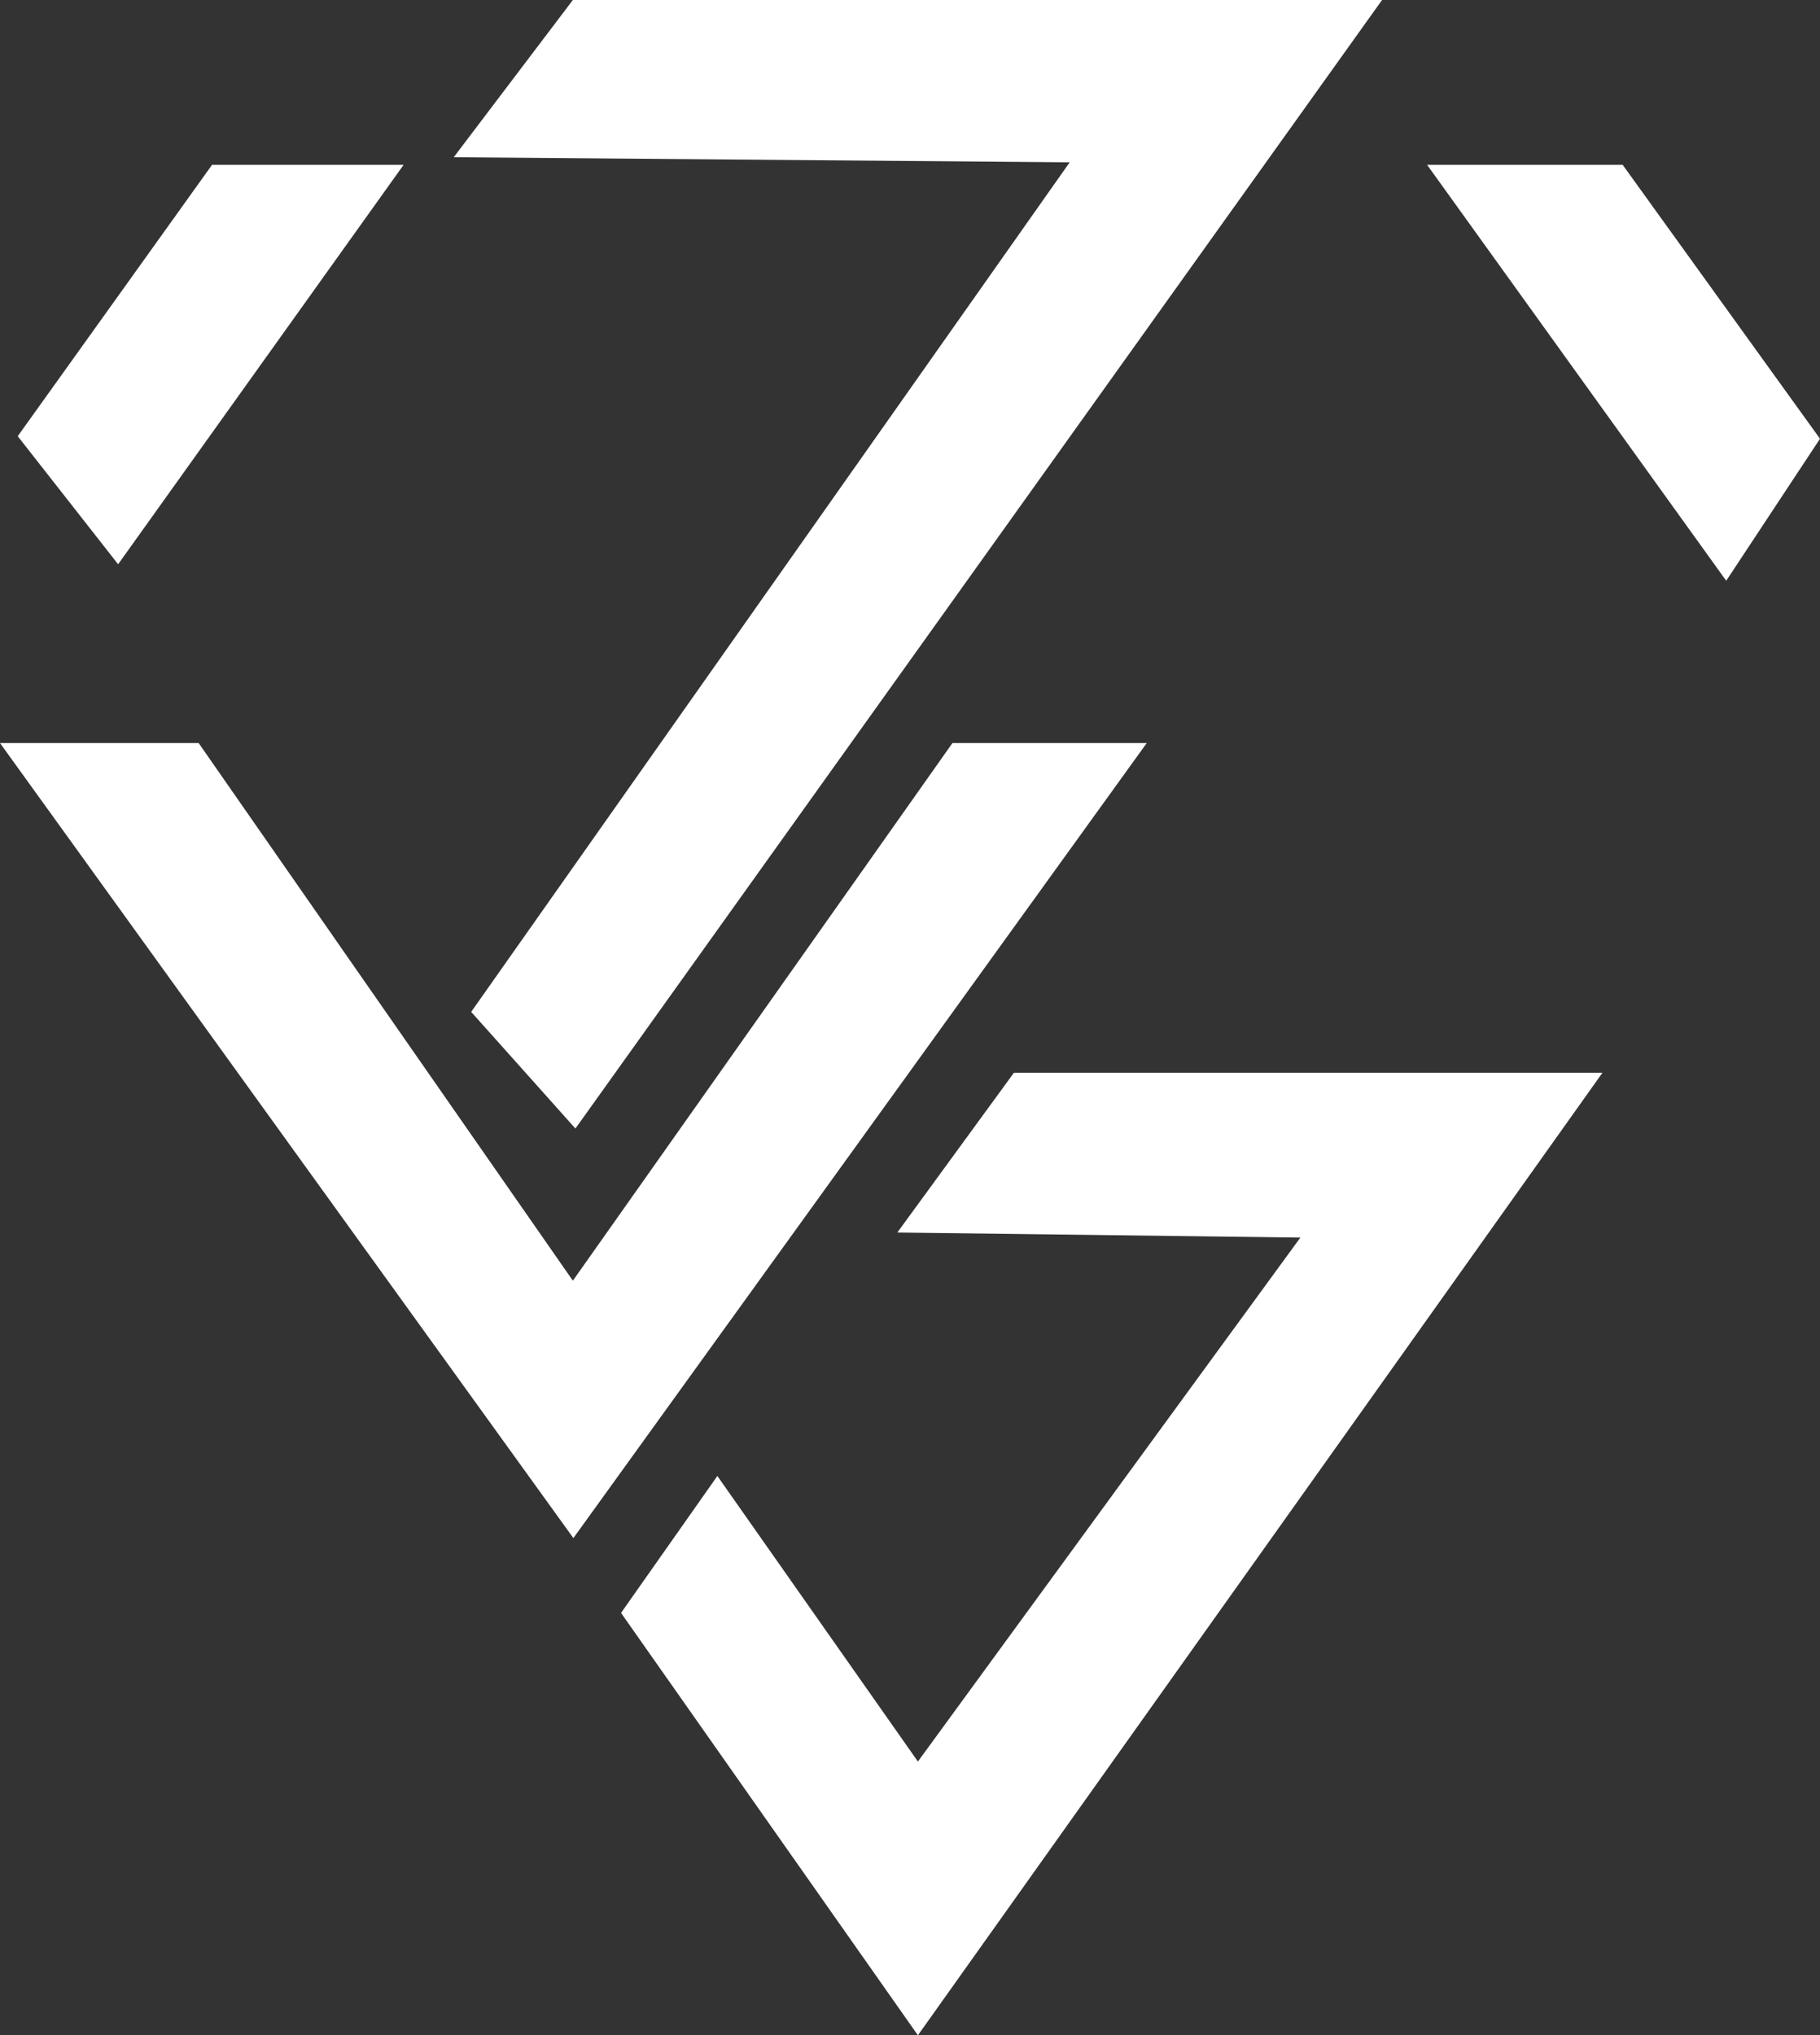
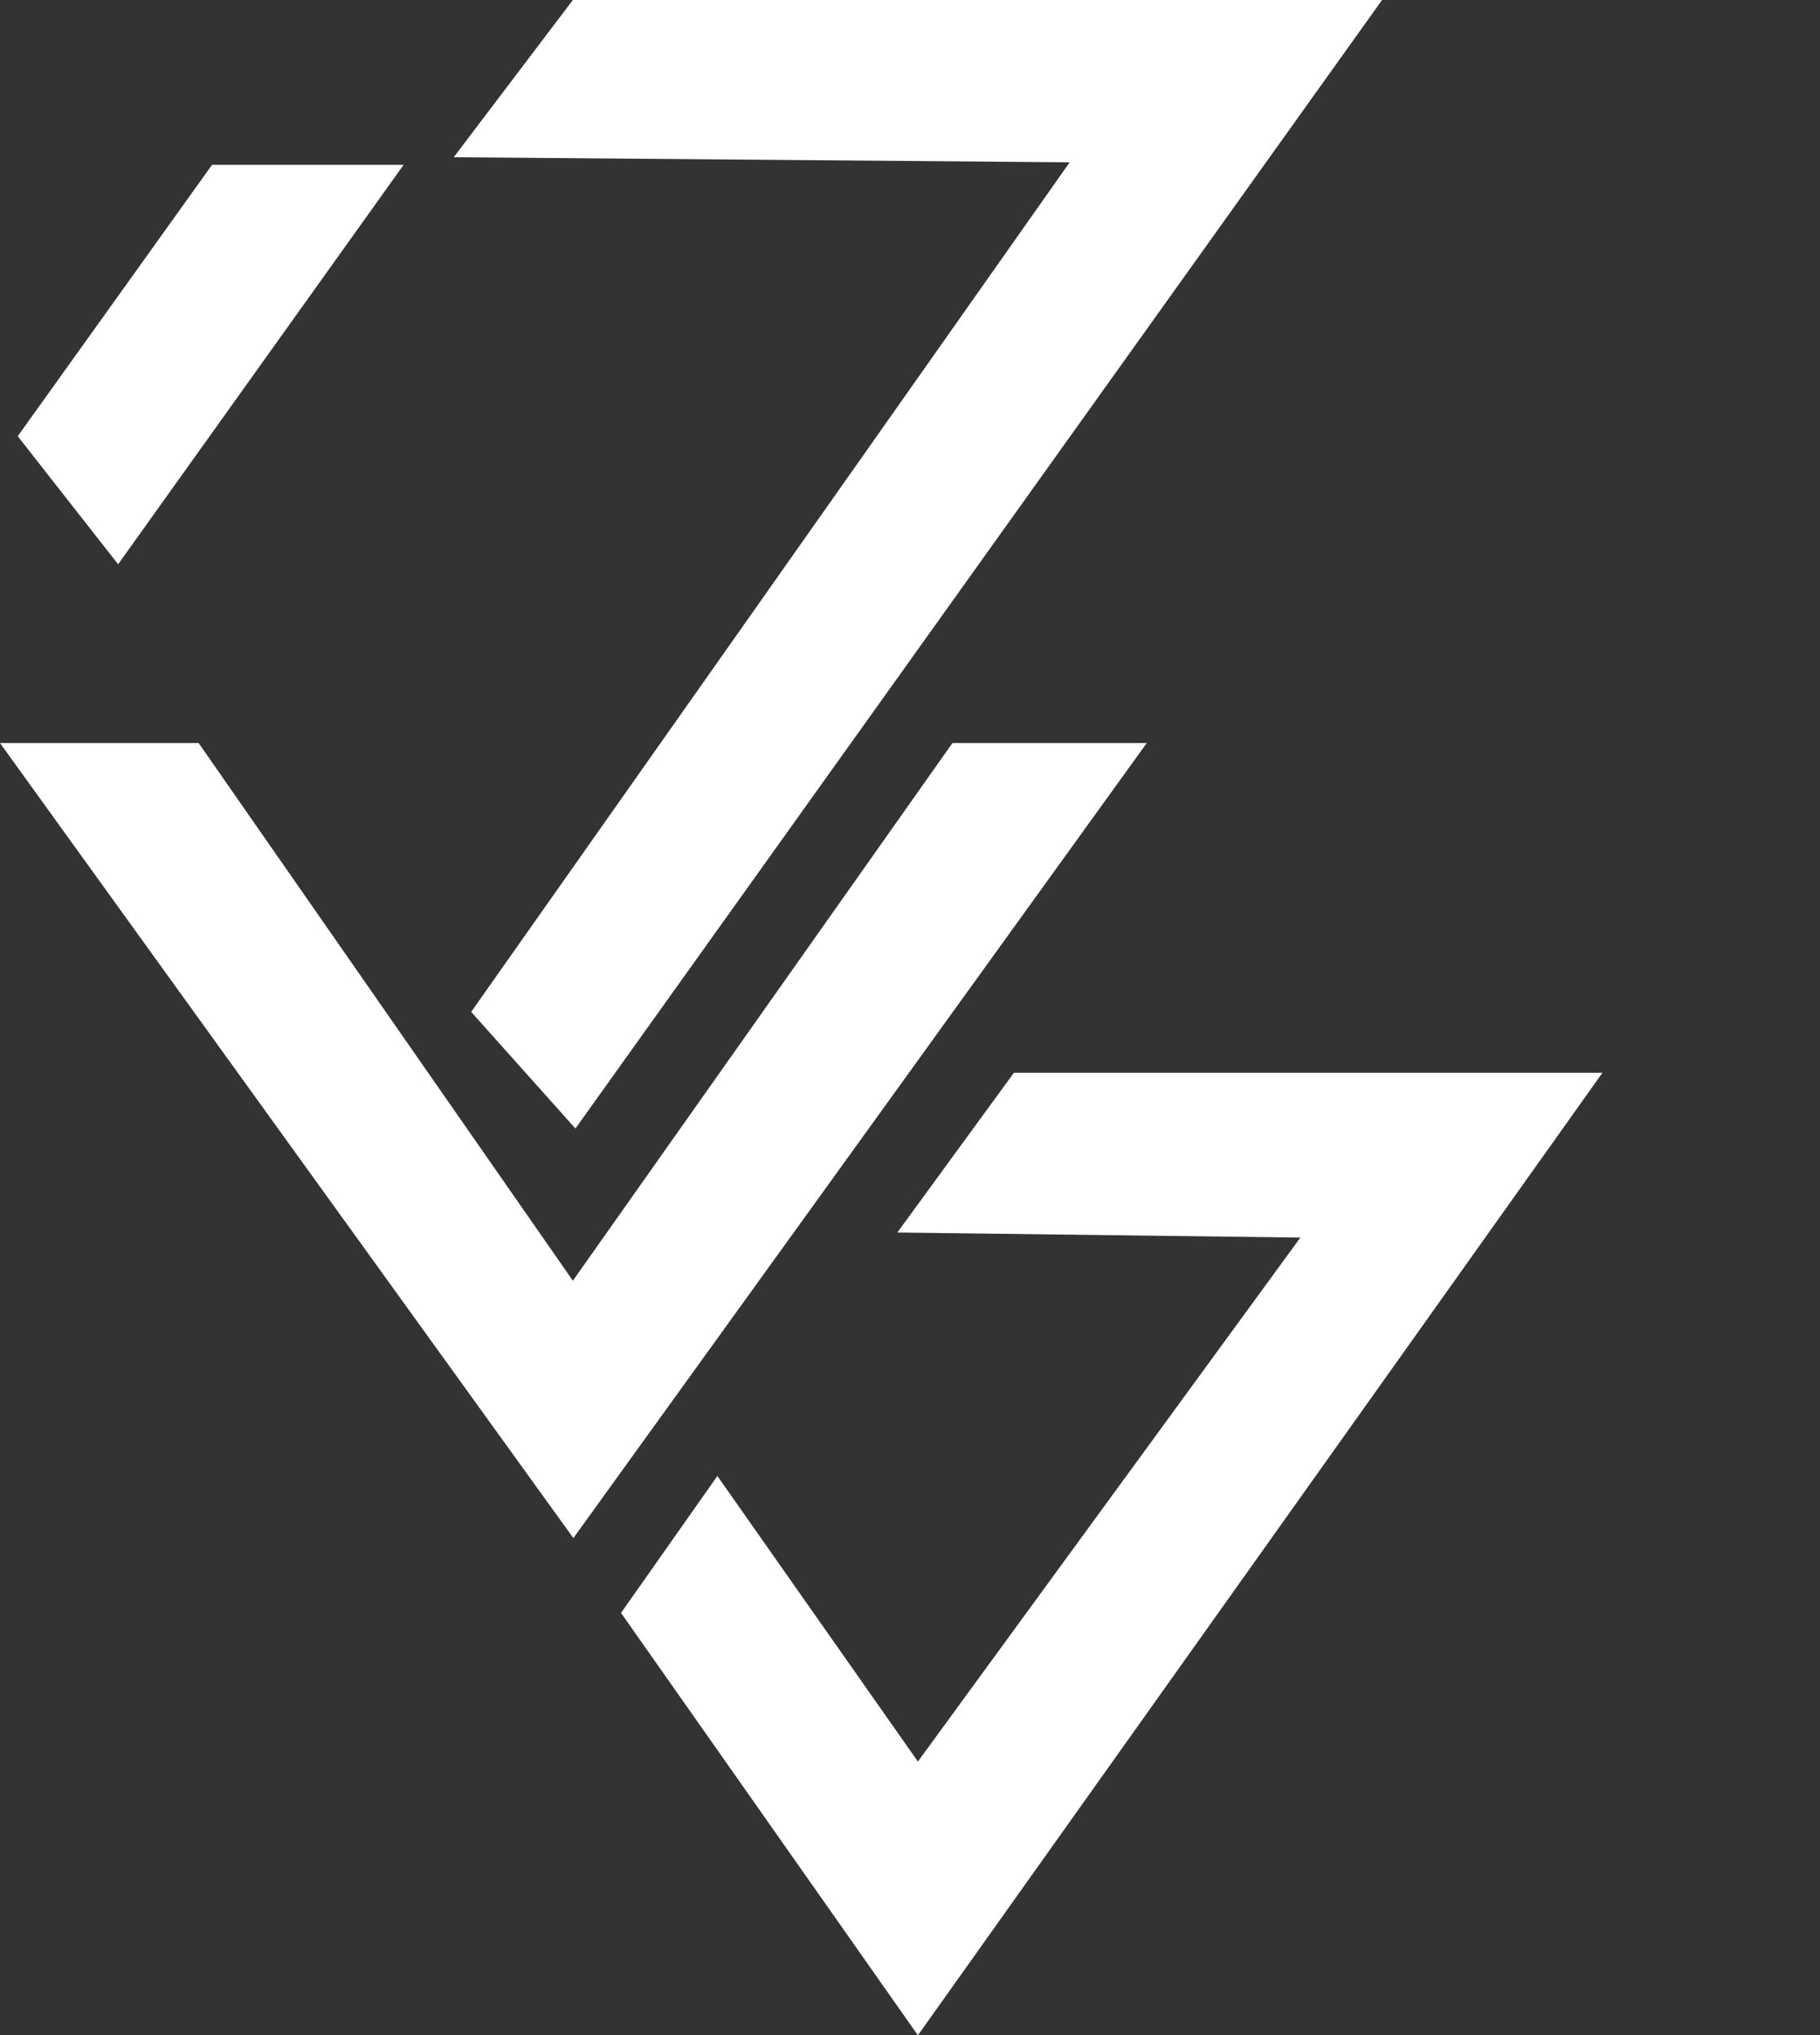
<svg xmlns="http://www.w3.org/2000/svg" id="Capa_2" data-name="Capa 2" viewBox="0 0 642.36 718">
  <rect x="0" y="0" width="642.36" height="718" fill="#333333" stroke="none" />
  <defs>
    <style>
      .cls-1 {
        fill: #fff;
      }
    </style>
  </defs>
  <g id="Capa_1-2" data-name="Capa 1">
    <g>
      <polygon class="cls-1" points="160.14 55.47 202.19 0 487.79 0 203.09 398.12 166.3 356.97 377.54 57.26 160.14 55.47" />
-       <polygon class="cls-1" points="503.69 58.15 572.71 58.15 642.36 154.78 609.26 204.88 503.69 58.15" />
      <polygon class="cls-1" points="316.71 434.8 357.86 378.44 565.58 378.44 323.97 718 219.19 569 253.19 520.69 323.97 621.43 458.96 436.59 316.71 434.8" />
      <polygon class="cls-1" points="74.84 58.15 142.45 58.15 41.69 199.06 6.26 153.88 74.84 58.15" />
      <polygon class="cls-1" points="0 262.13 70.11 262.13 202.19 451.8 336.16 262.13 404.74 262.13 202.37 542.6 0 262.13" />
    </g>
  </g>
</svg>